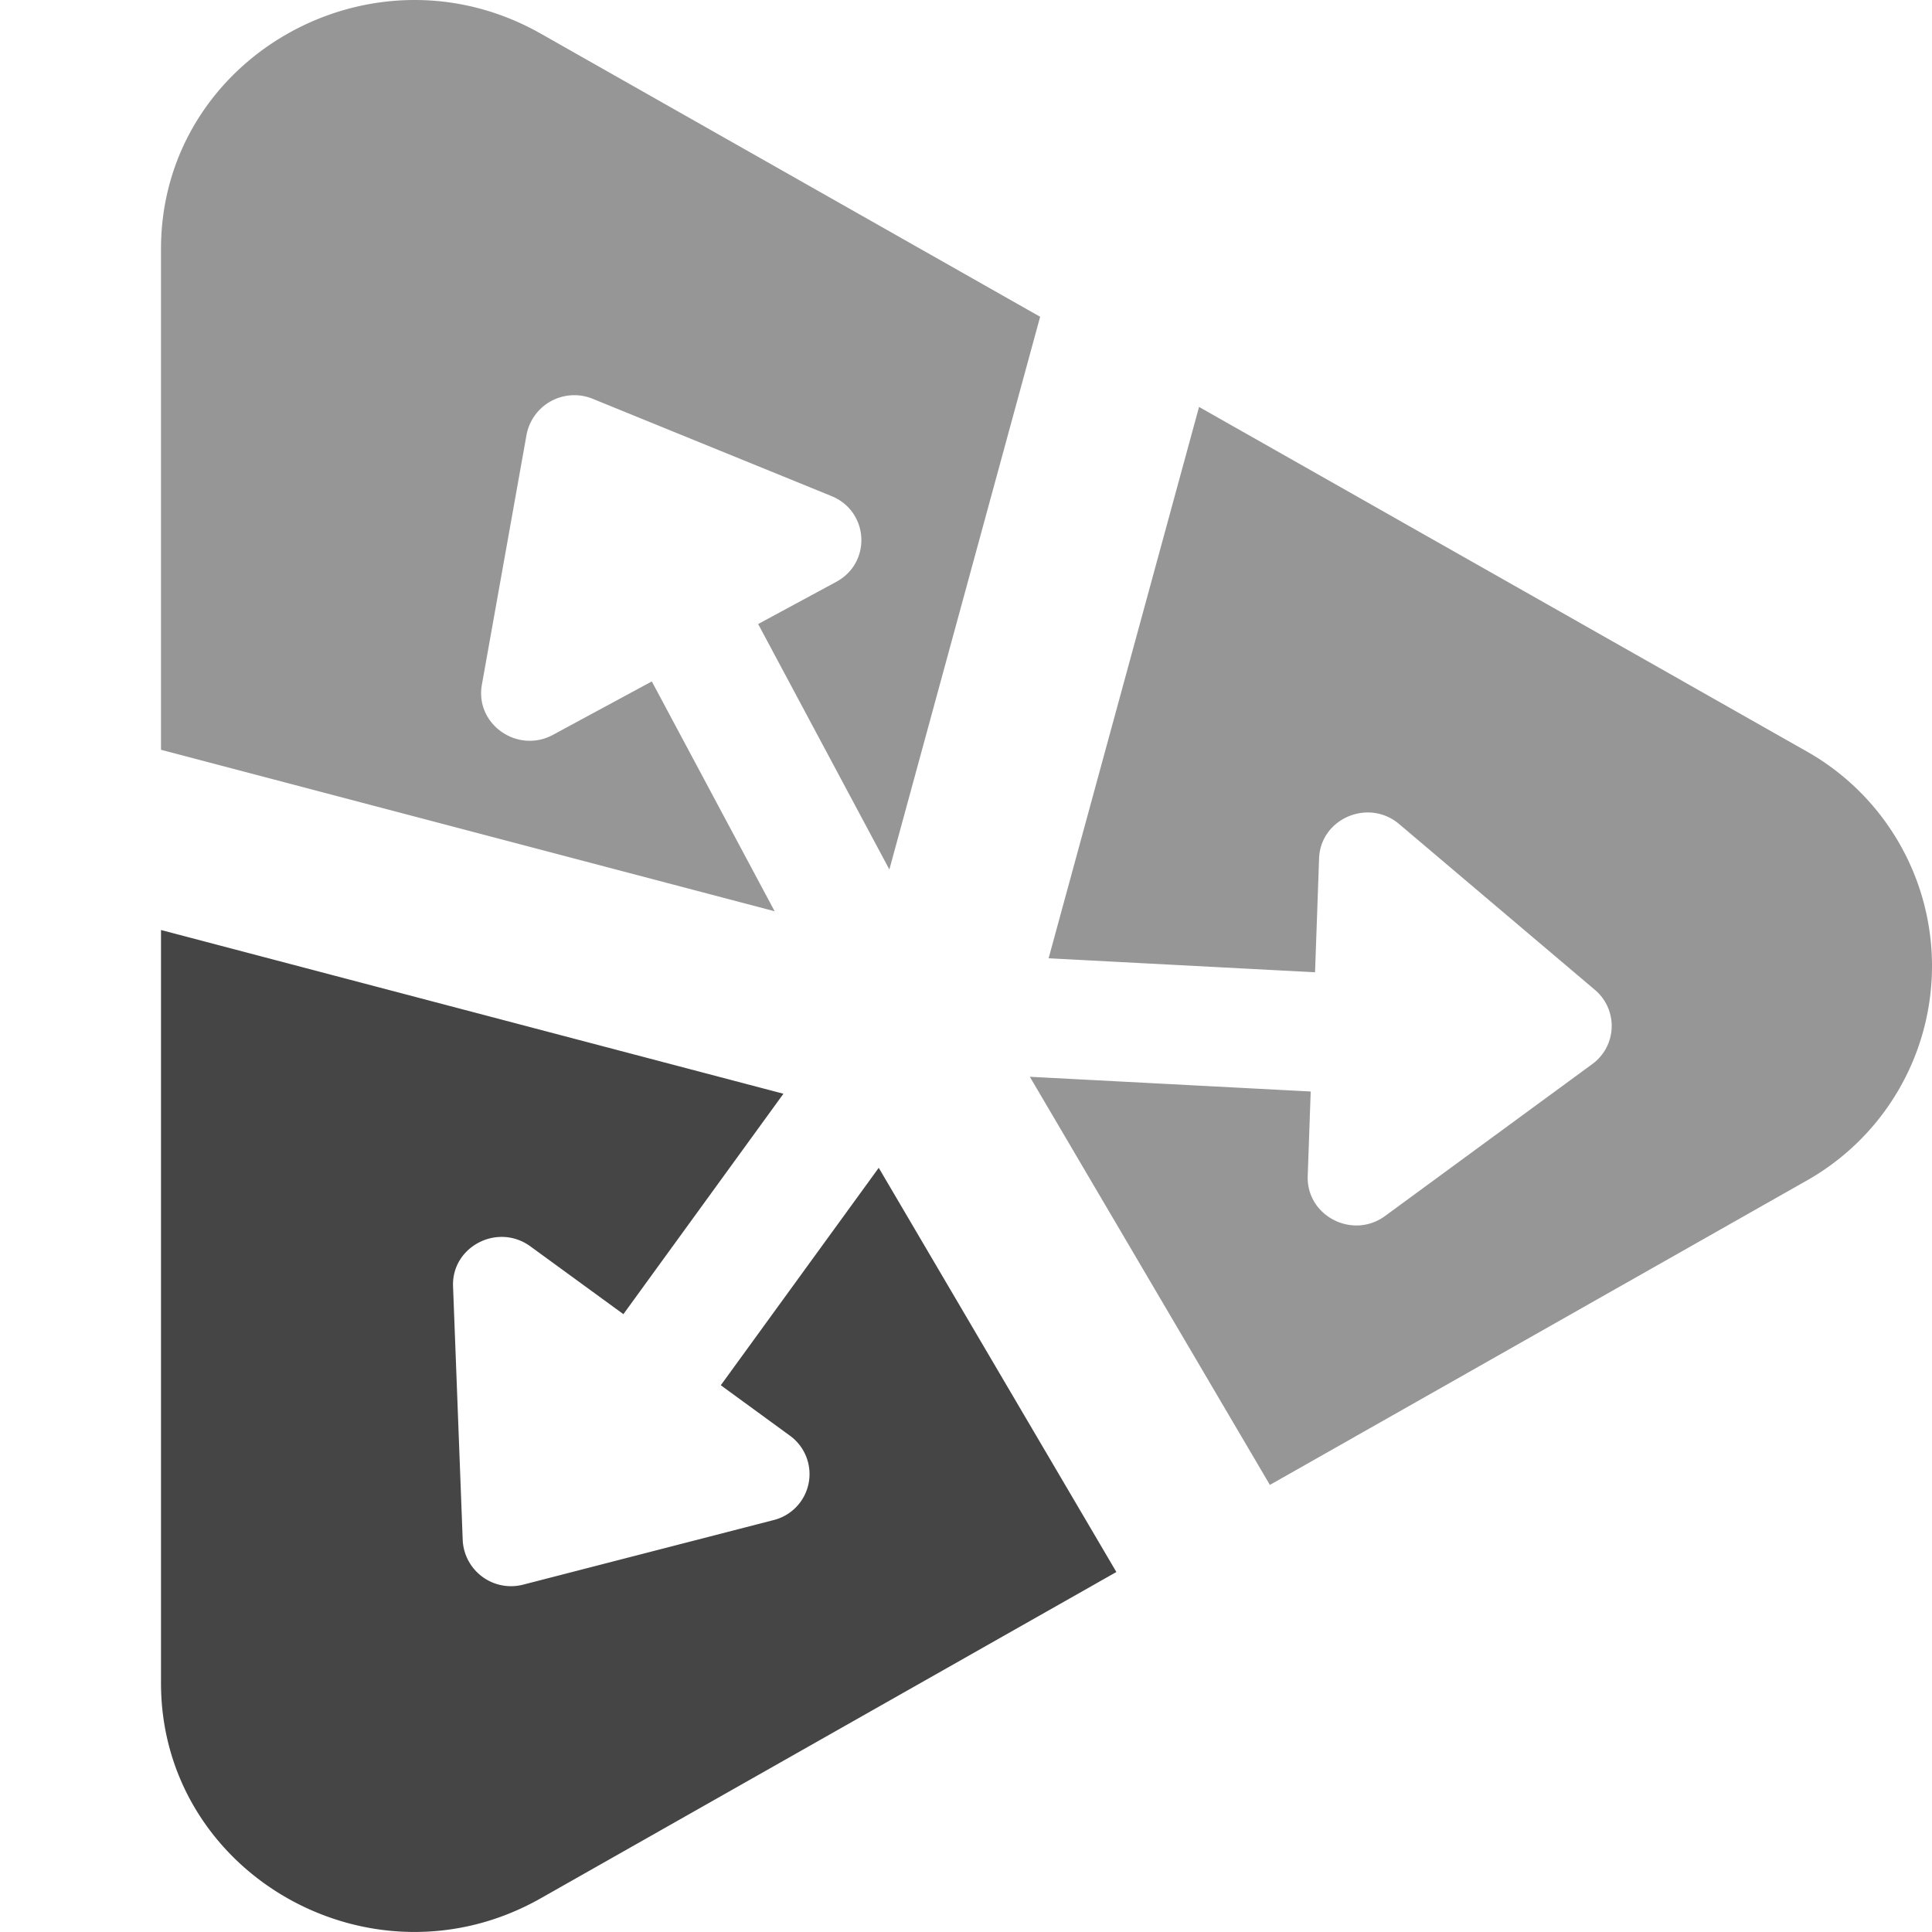
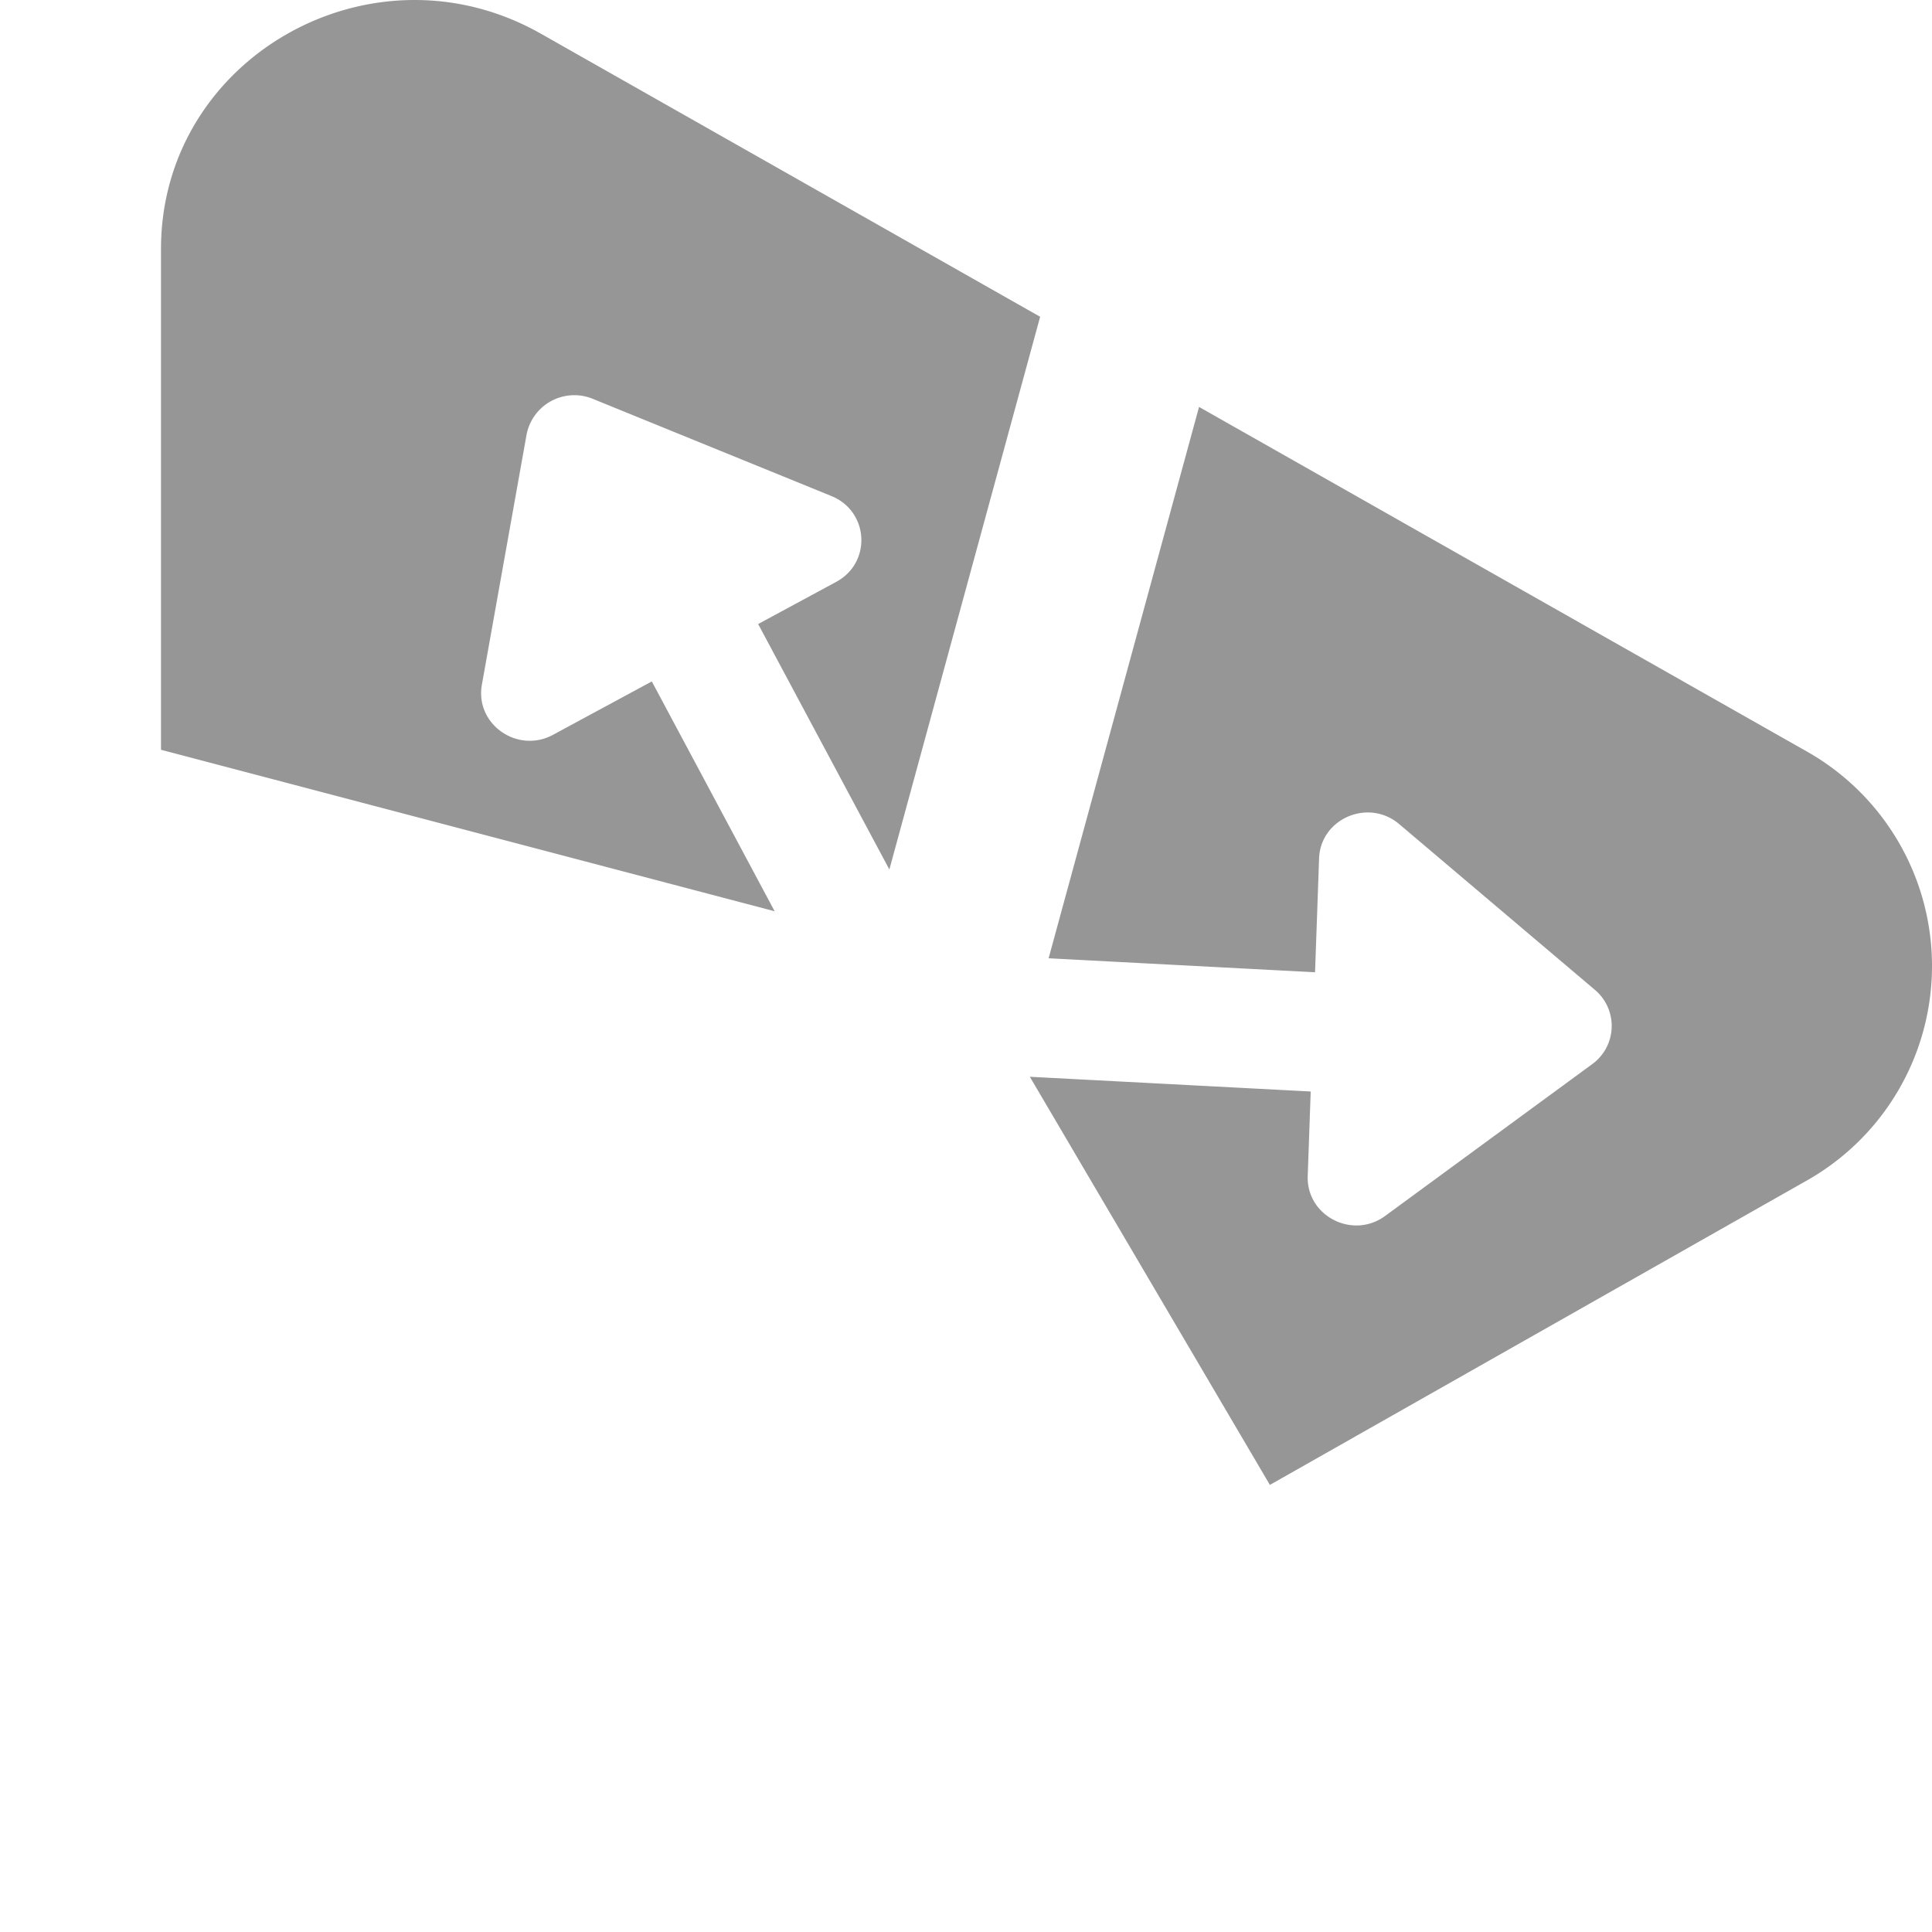
<svg xmlns="http://www.w3.org/2000/svg" width="24" height="24" fill="#000000">
  <g clip-path="url(#a)">
-     <path fill="#454545" d="M2 11.553v9.354c0 2.377 2.621 3.863 4.718 2.674l7.15-4.053-2.952-5.021-1.962 2.701.858.626a.589.589 0 0 1-.206 1.05l-3.103.8a.601.601 0 0 1-.755-.551l-.12-3.152c-.02-.496.555-.794.961-.498l1.155.842 1.988-2.738L2 11.553Z" />
    <path fill="#969696" d="M6.718.418C4.621-.77 2 .716 2 3.093v6.221l7.623 2.006-1.526-2.855-1.227.663c-.443.239-.971-.133-.884-.622L6.541 5.4a.604.604 0 0 1 .824-.445l2.963 1.207c.467.19.503.827.06 1.066l-.97.524 1.63 3.049 1.873-6.866L6.718.418ZM13.026 11.904l3.31.174.05-1.413c.017-.496.612-.752.995-.428l2.43 2.058a.586.586 0 0 1-.032.924l-2.571 1.885c-.405.298-.98.001-.963-.495l.037-1.05-3.489-.183 2.982 5.07 6.652-3.771a3.061 3.061 0 0 0 0-5.35l-7.532-4.27-1.869 6.85Z" />
  </g>
  <defs>
    <clipPath id="a">
      <path fill="#ffffff" d="M0 0h24v24H0z" />
    </clipPath>
  </defs>
</svg>